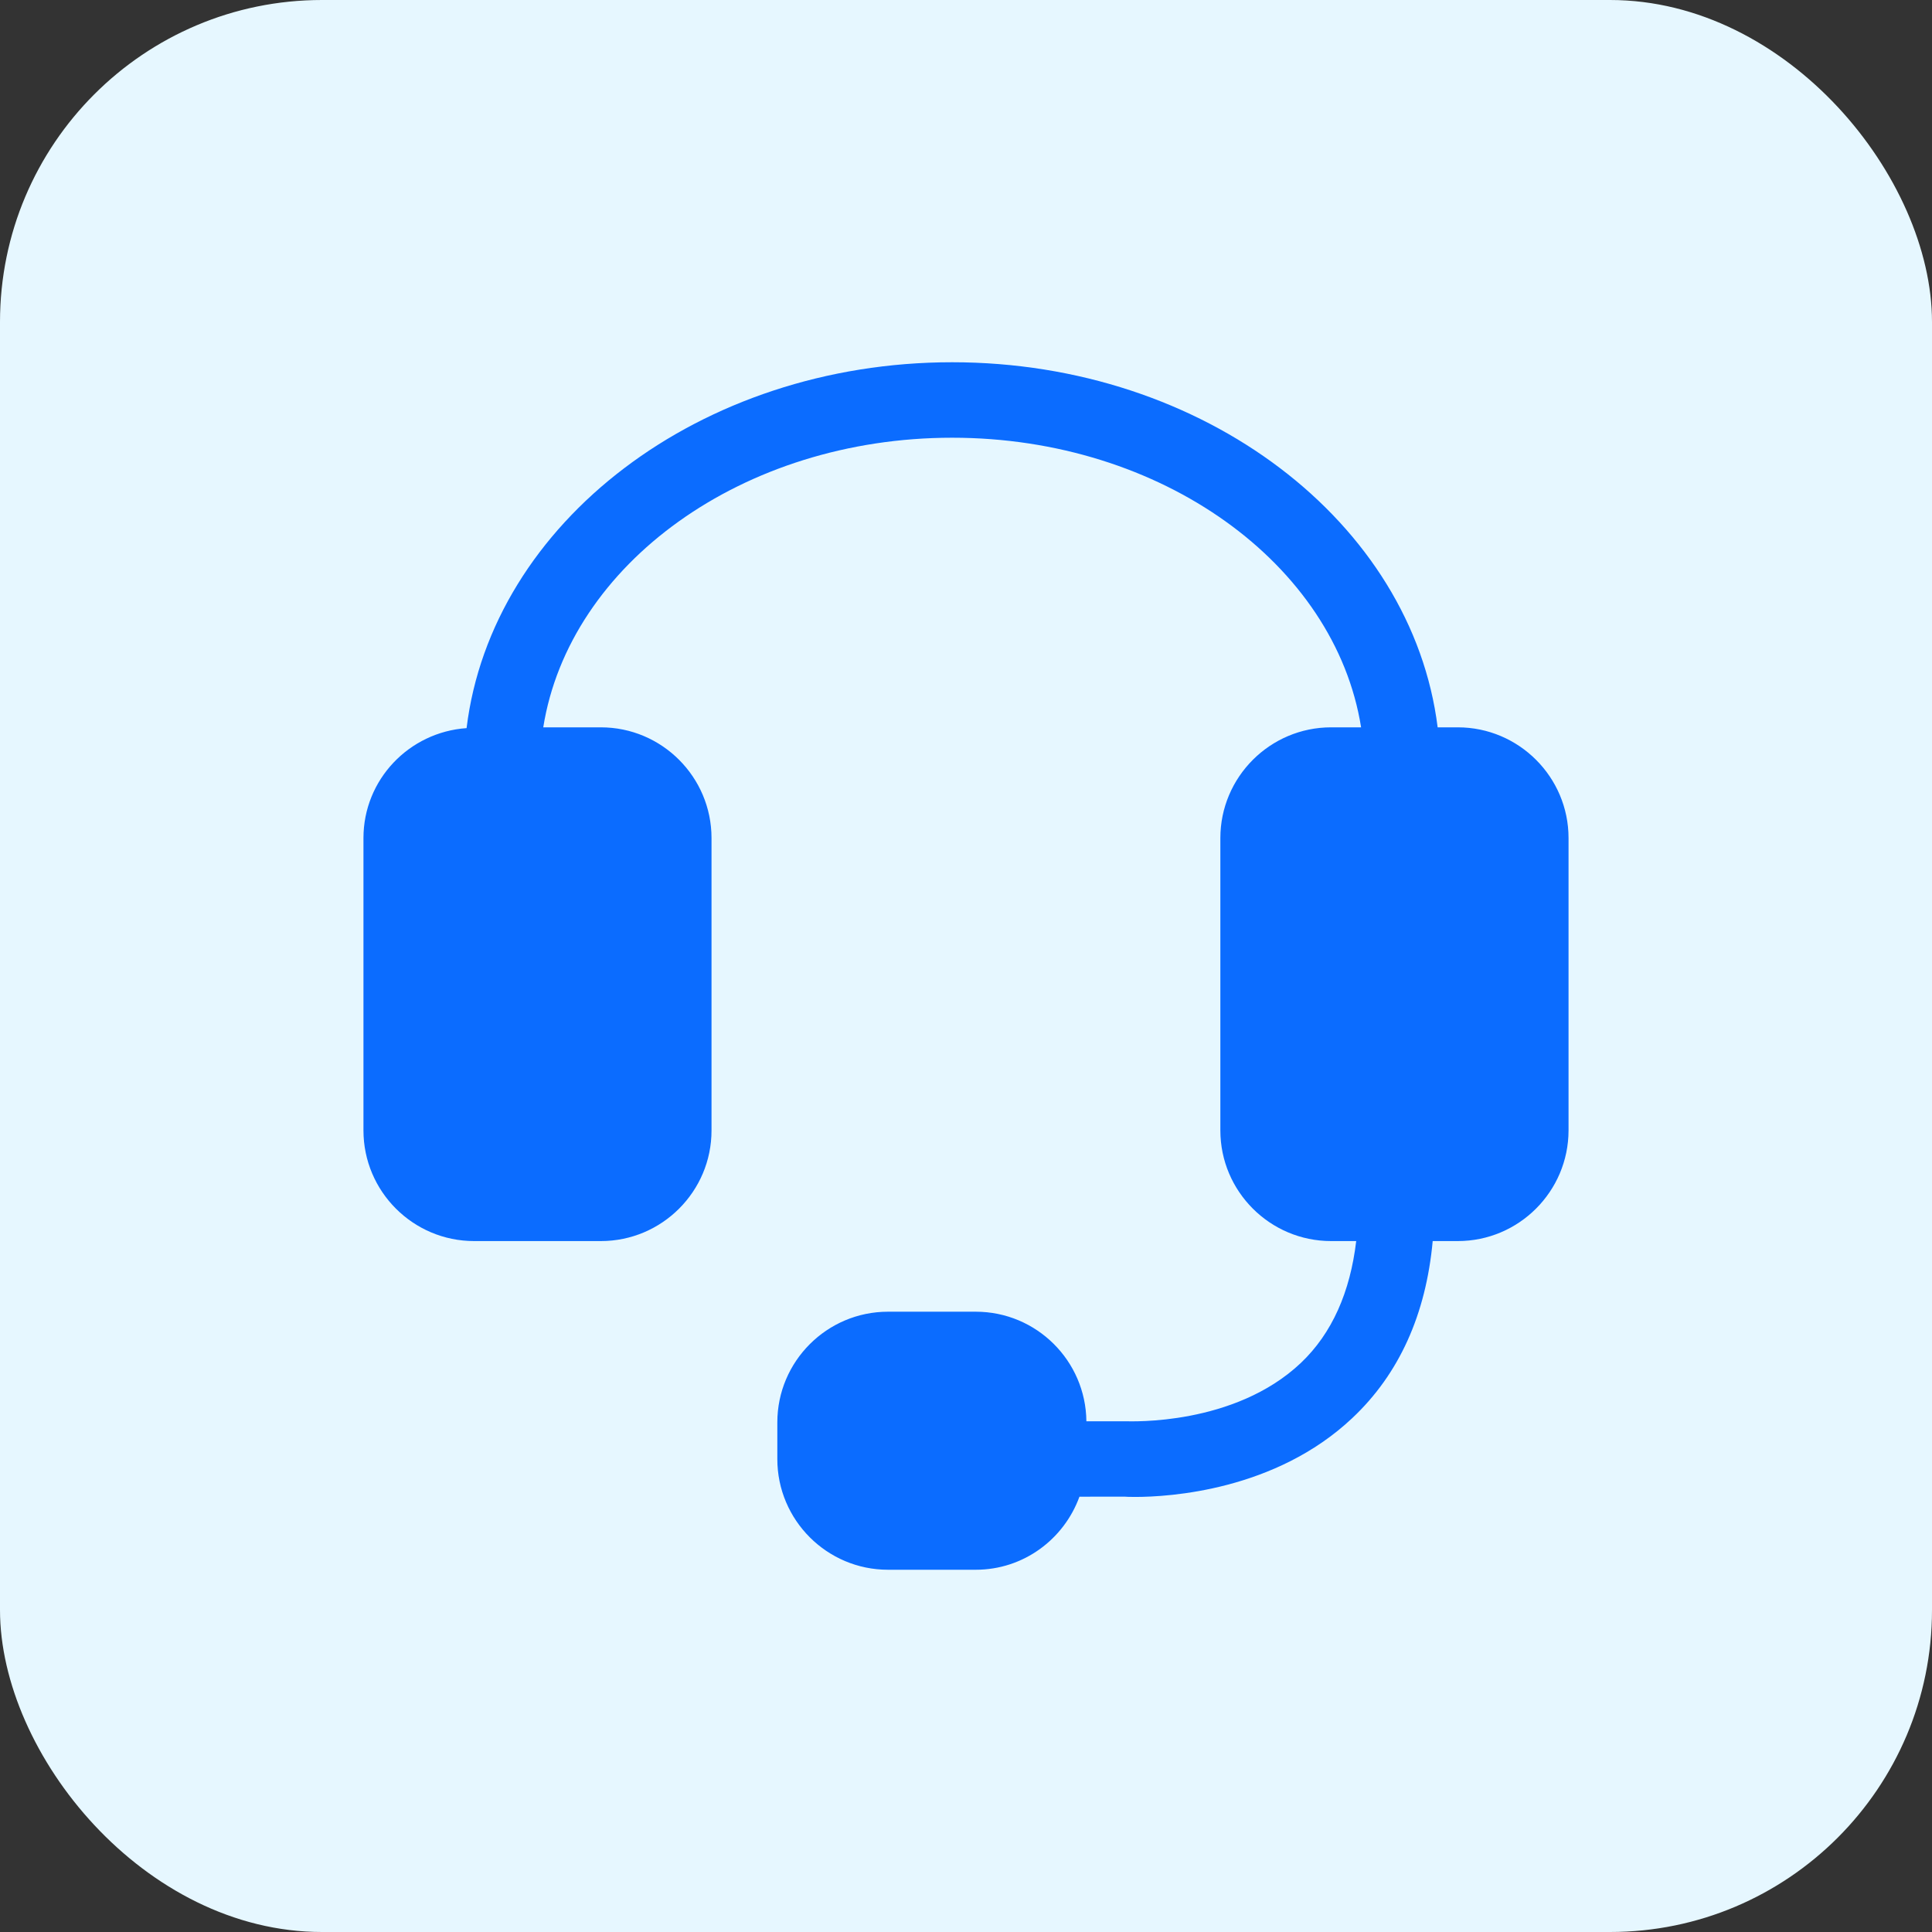
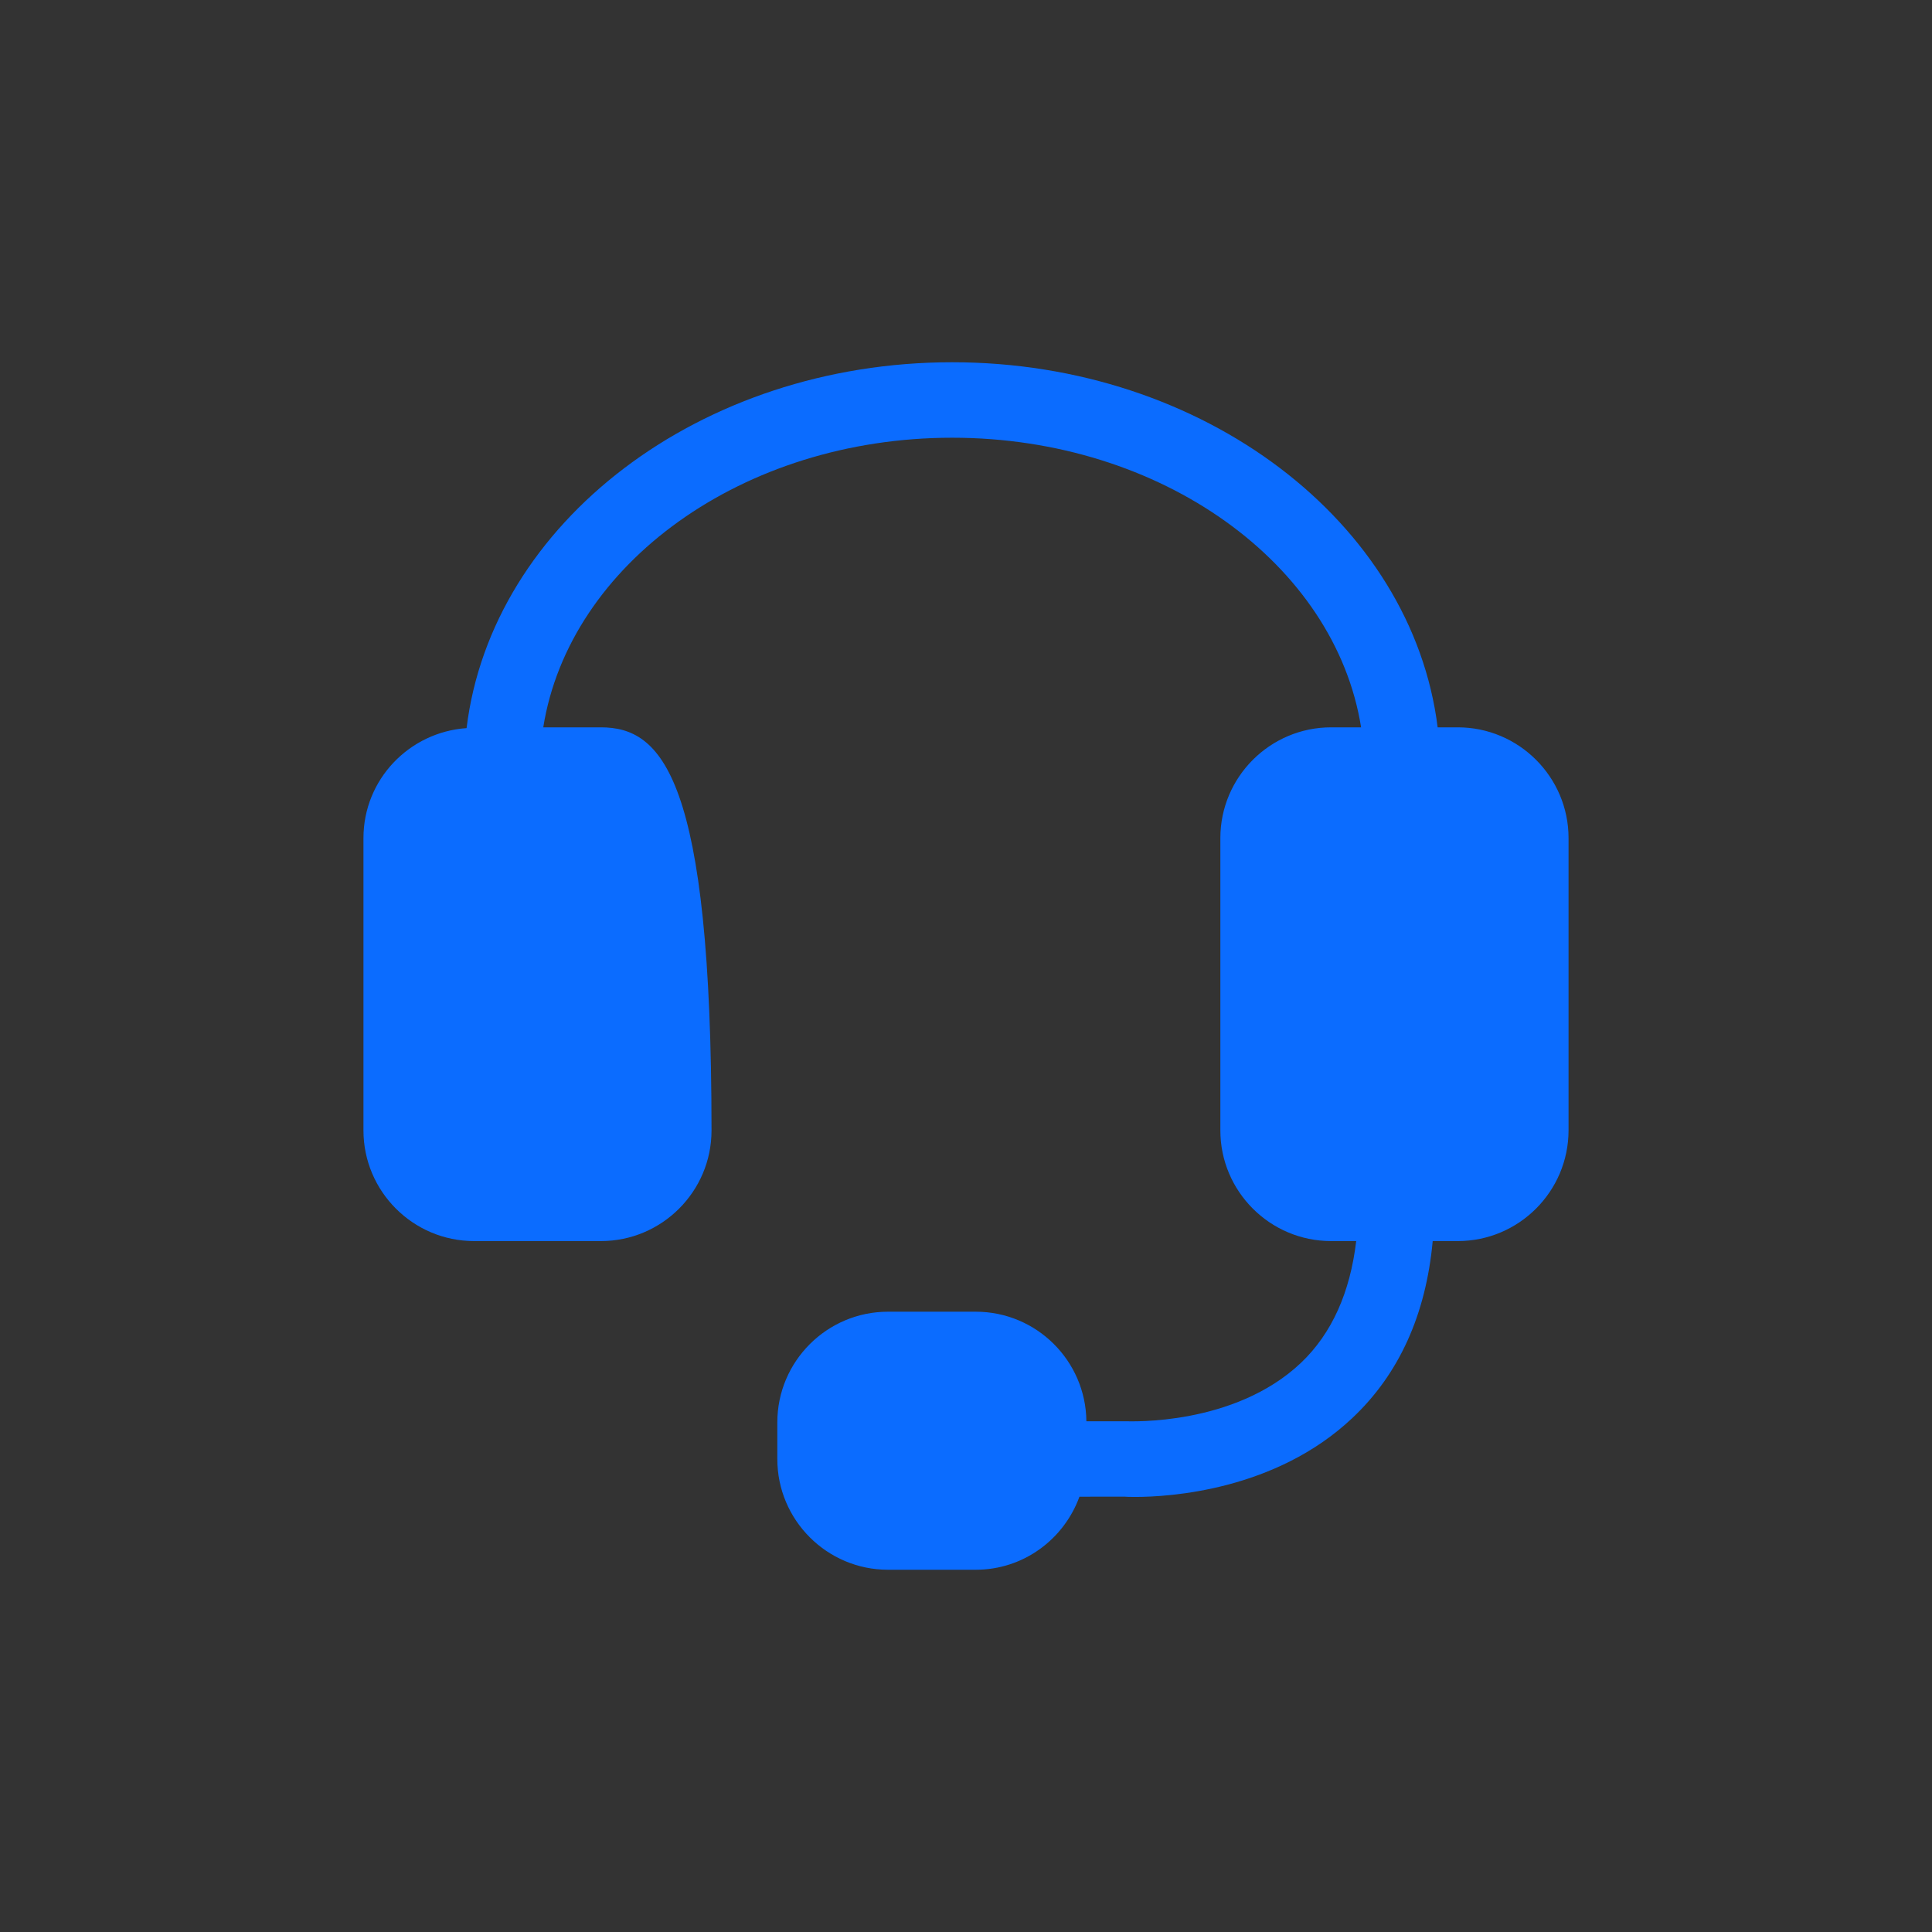
<svg xmlns="http://www.w3.org/2000/svg" width="32" height="32" viewBox="0 0 32 32" fill="none">
  <rect x="0" y="0" width="32" height="32" fill="#333333" stroke="none" />
-   <rect width="32" height="32" rx="5.333" fill="#E6F7FF" />
  <g clip-path="url(#clip0_3681_152214)">
-     <path d="M24.146 12.047H23.812C23.39 8.655 19.945 6 15.771 6C11.592 6 8.143 8.661 7.728 12.06C6.776 12.126 6.02 12.913 6.02 13.881V18.723C6.02 19.734 6.842 20.556 7.853 20.556H9.953C10.963 20.556 11.786 19.734 11.785 18.723V13.881C11.785 12.87 10.963 12.047 9.952 12.047H8.998C9.429 9.346 12.299 7.25 15.771 7.25C19.244 7.25 22.114 9.346 22.544 12.047H22.047C21.036 12.047 20.213 12.871 20.213 13.881V18.723C20.213 19.734 21.036 20.556 22.047 20.556H22.463C22.363 21.401 22.063 22.083 21.548 22.573C20.442 23.621 18.712 23.539 18.661 23.541H17.994C17.984 22.538 17.167 21.726 16.162 21.726H14.708C13.697 21.726 12.875 22.549 12.875 23.559V24.167C12.875 25.177 13.697 26 14.708 26H16.162C16.953 26 17.623 25.494 17.879 24.79L18.625 24.789C18.638 24.791 18.7 24.794 18.8 24.794C19.361 24.794 21.123 24.691 22.399 23.487C23.174 22.758 23.618 21.772 23.73 20.556H24.146C25.156 20.556 25.979 19.734 25.98 18.723V13.881C25.98 12.87 25.156 12.047 24.146 12.047Z" fill="#0B6CFF" />
+     <path d="M24.146 12.047H23.812C23.39 8.655 19.945 6 15.771 6C11.592 6 8.143 8.661 7.728 12.06C6.776 12.126 6.02 12.913 6.02 13.881V18.723C6.02 19.734 6.842 20.556 7.853 20.556H9.953C10.963 20.556 11.786 19.734 11.785 18.723C11.785 12.87 10.963 12.047 9.952 12.047H8.998C9.429 9.346 12.299 7.25 15.771 7.25C19.244 7.25 22.114 9.346 22.544 12.047H22.047C21.036 12.047 20.213 12.871 20.213 13.881V18.723C20.213 19.734 21.036 20.556 22.047 20.556H22.463C22.363 21.401 22.063 22.083 21.548 22.573C20.442 23.621 18.712 23.539 18.661 23.541H17.994C17.984 22.538 17.167 21.726 16.162 21.726H14.708C13.697 21.726 12.875 22.549 12.875 23.559V24.167C12.875 25.177 13.697 26 14.708 26H16.162C16.953 26 17.623 25.494 17.879 24.79L18.625 24.789C18.638 24.791 18.7 24.794 18.8 24.794C19.361 24.794 21.123 24.691 22.399 23.487C23.174 22.758 23.618 21.772 23.73 20.556H24.146C25.156 20.556 25.979 19.734 25.98 18.723V13.881C25.98 12.87 25.156 12.047 24.146 12.047Z" fill="#0B6CFF" />
  </g>
  <defs>
    <clipPath id="clip0_3681_152214">
      <rect width="20" height="20" fill="white" transform="translate(6 6)" />
    </clipPath>
  </defs>
</svg>